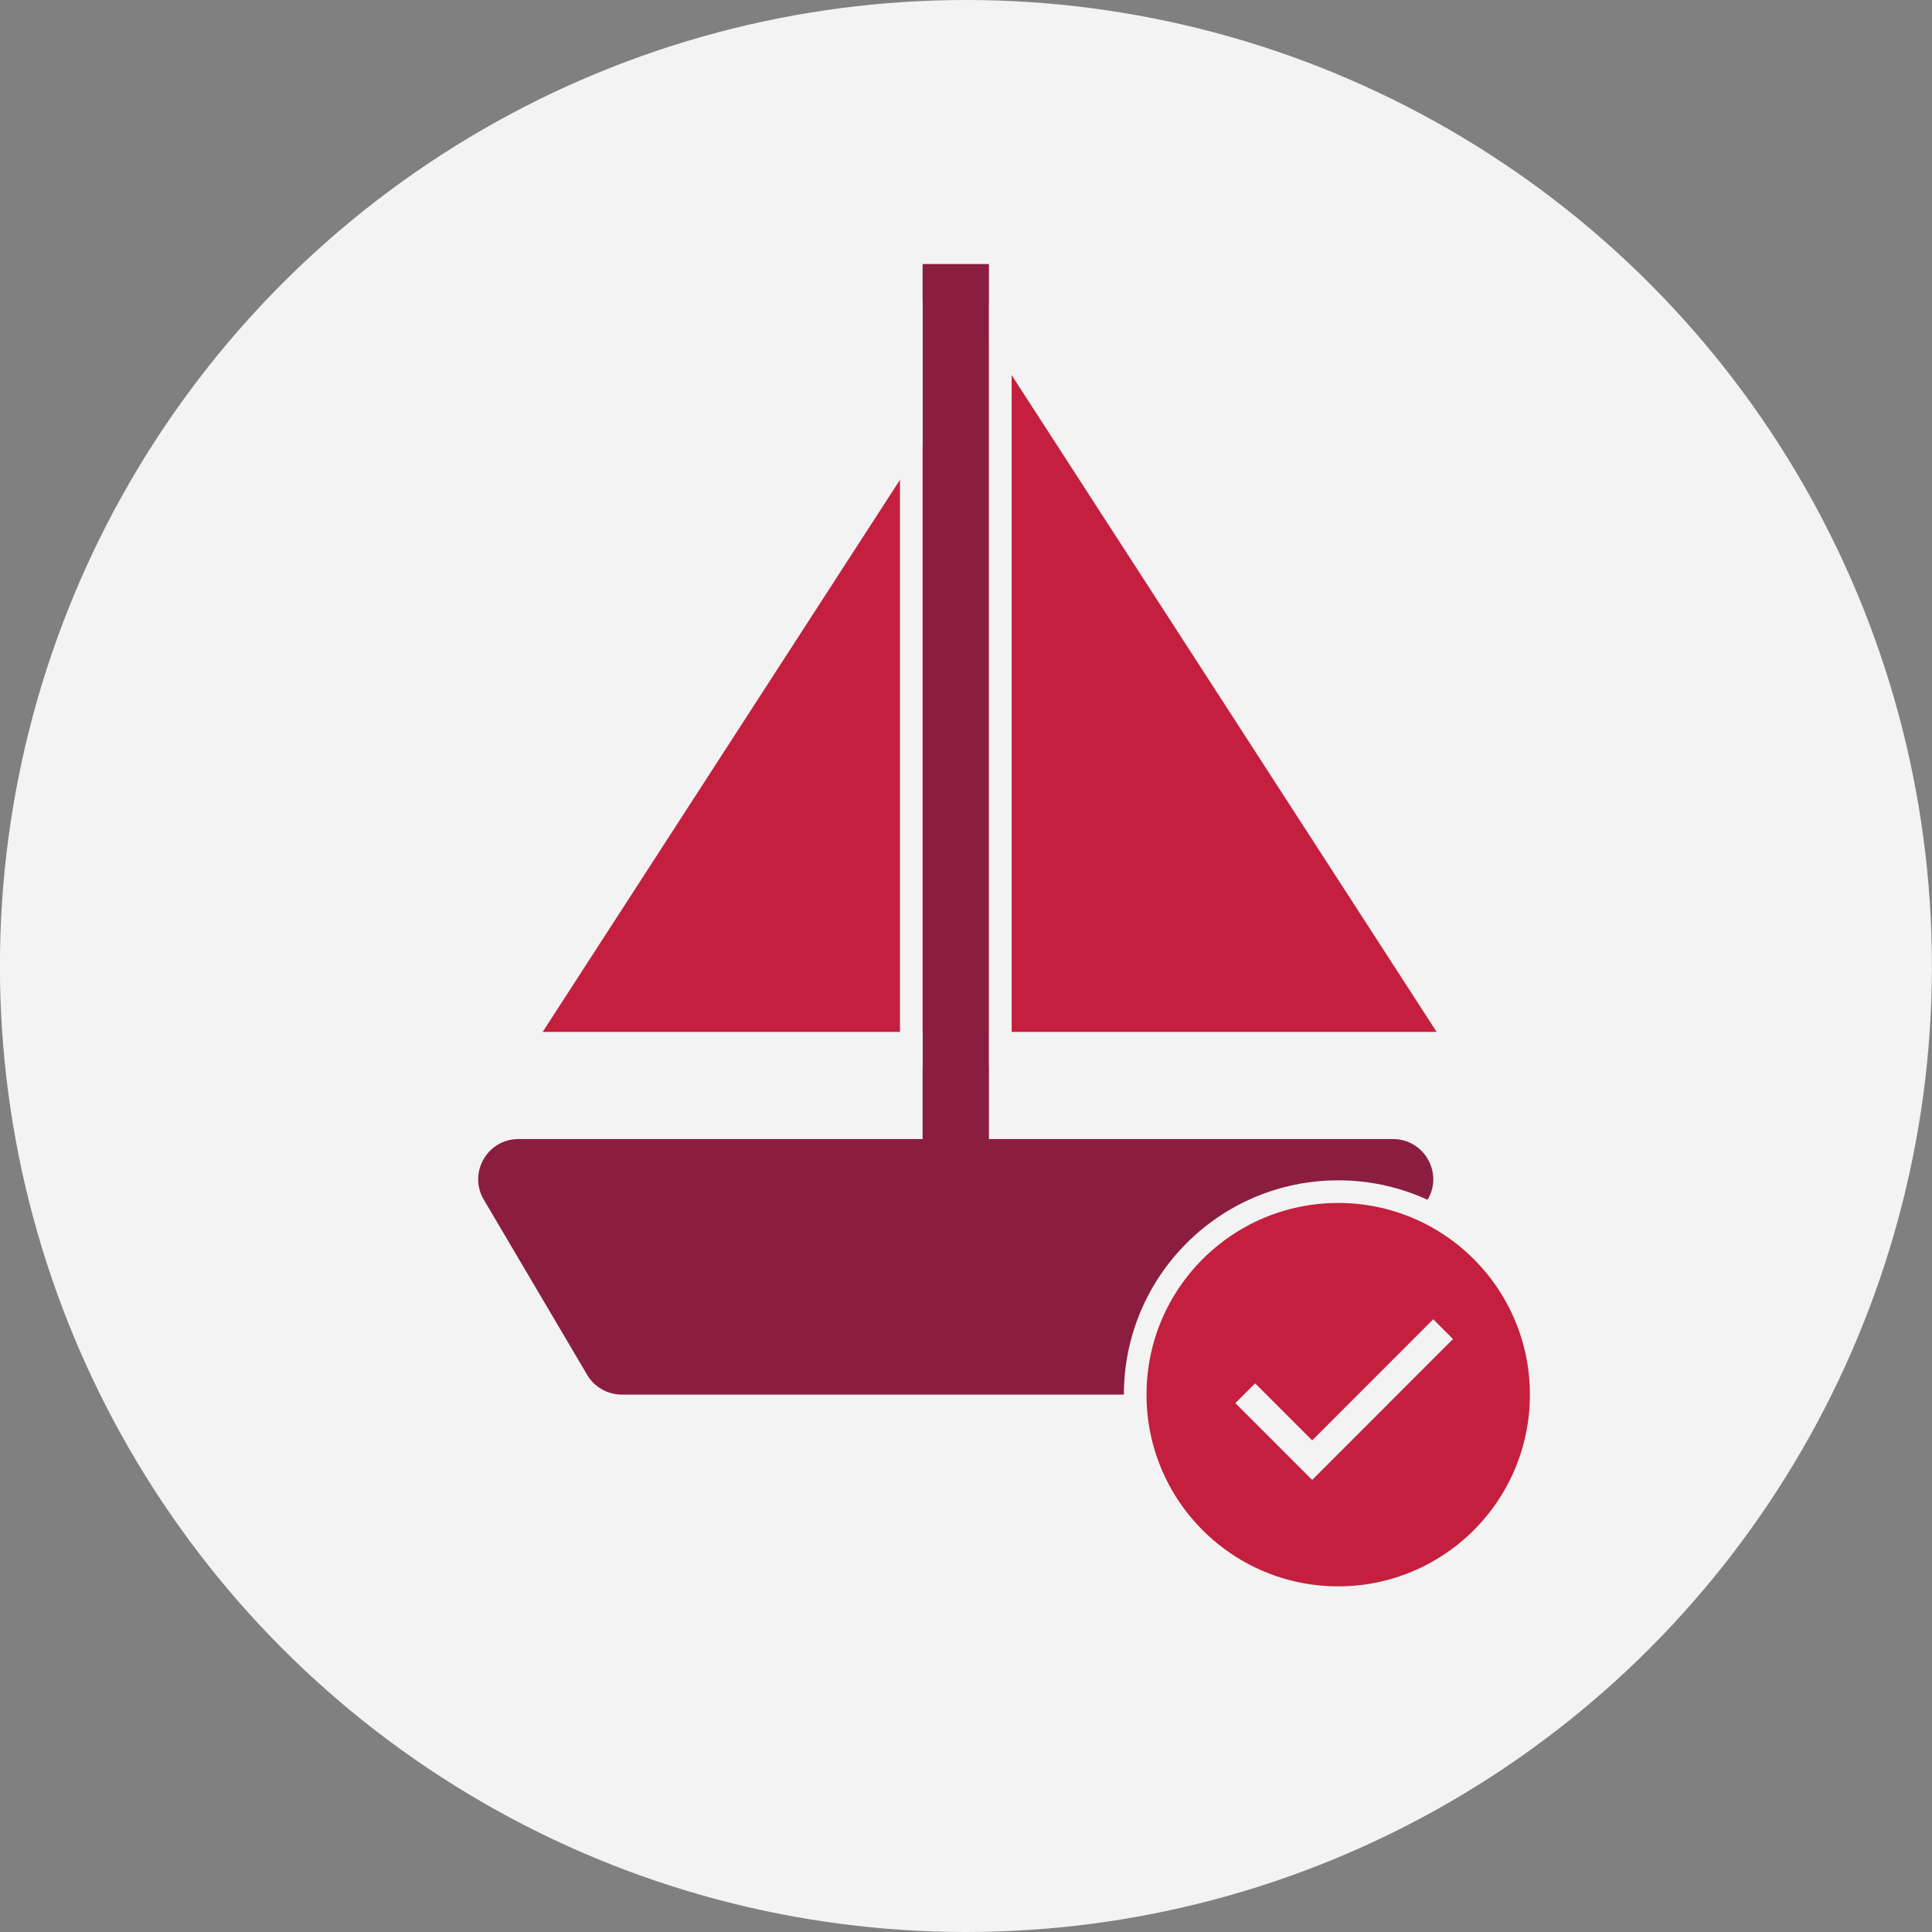
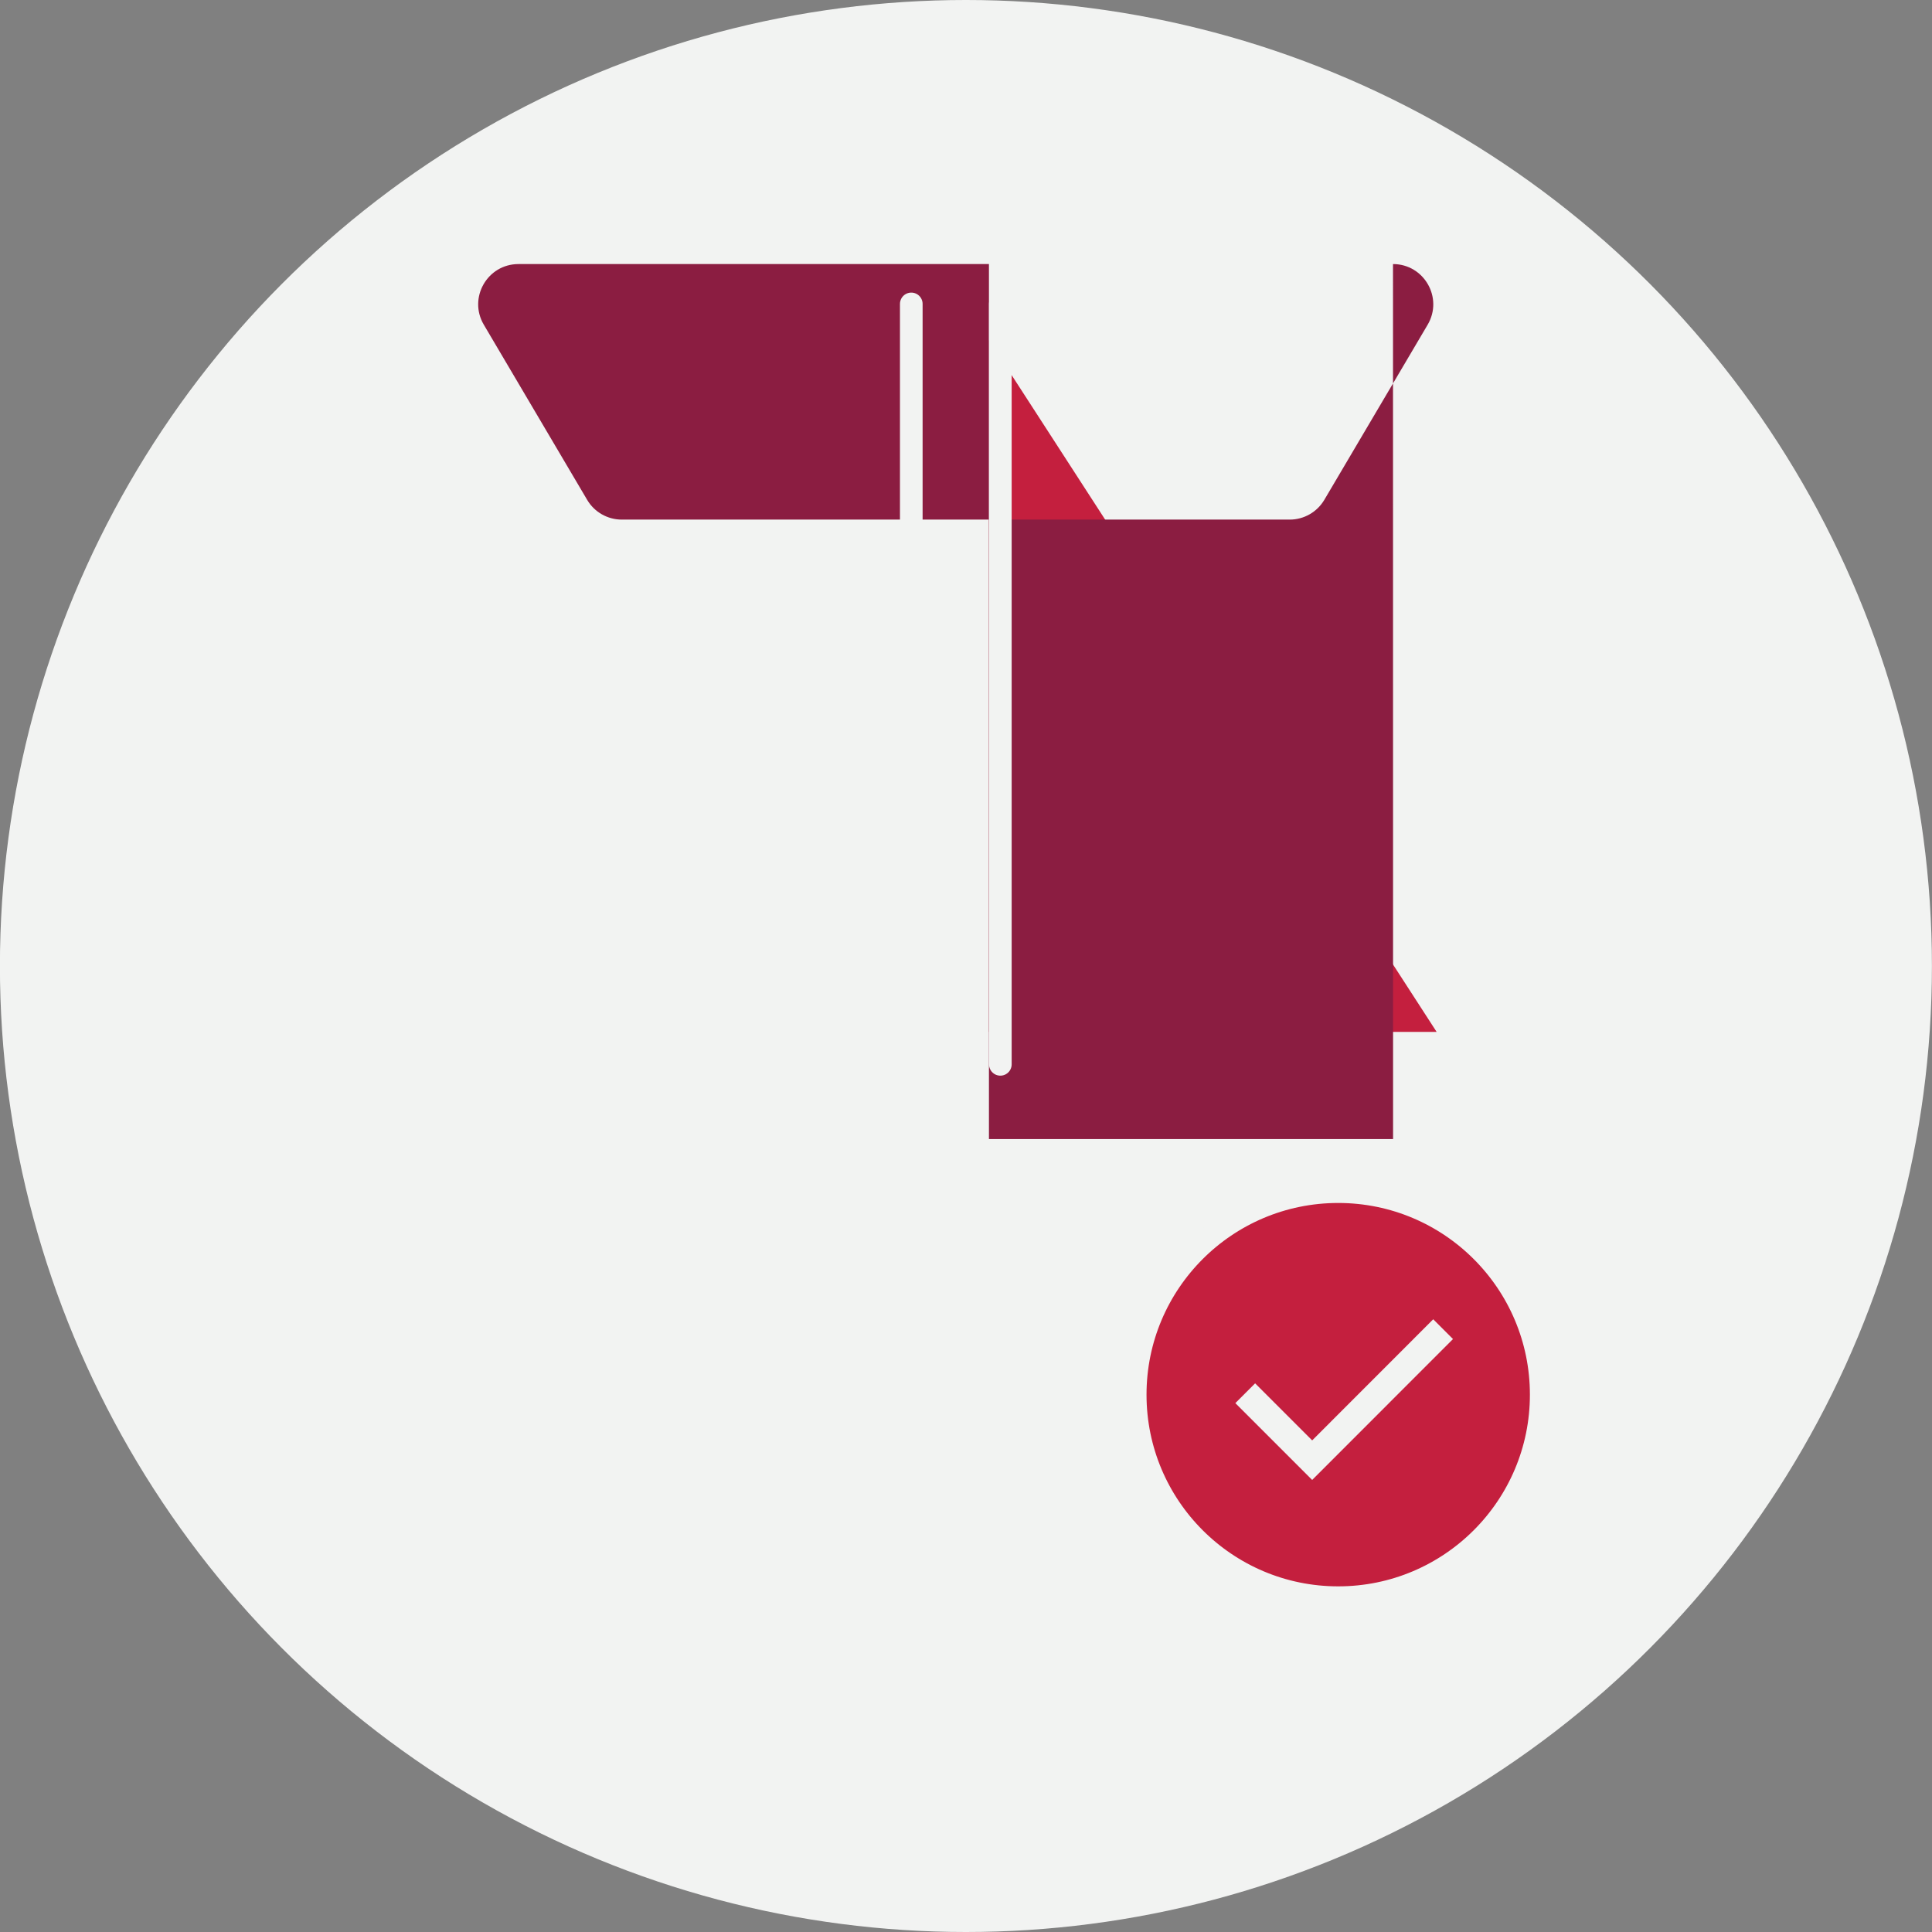
<svg xmlns="http://www.w3.org/2000/svg" id="Icons" viewBox="0 0 256 256">
  <rect x="0" y="0" width="256" height="256" fill="#808080" stroke="none" />
  <defs>
    <style>
      .cls-1 {
        fill: #f2f3f2;
      }

      .cls-1, .cls-2, .cls-3 {
        stroke-width: 0px;
      }

      .cls-4 {
        fill: none;
        stroke-linecap: round;
      }

      .cls-4, .cls-5 {
        stroke: #f2f3f2;
        stroke-miterlimit: 10;
        stroke-width: 3px;
      }

      .cls-2, .cls-5 {
        fill: #c41f3e;
      }

      .cls-3 {
        fill: #8b1d41;
      }
    </style>
  </defs>
  <circle class="cls-1" cx="127.99" cy="128" r="128" />
  <g>
-     <polygon class="cls-2" points="122.26 58.93 122.26 136.73 71.91 136.73 122.26 58.93" />
    <polygon class="cls-2" points="131.05 45.07 131.05 136.73 190.36 136.73 131.05 45.07" />
-     <path class="cls-3" d="M184.59,150.93h-53.55V34.99h-8.79v115.94h-53.55c-4.13,0-6.69,4.49-4.59,8.04l13.69,23.2c.96,1.63,2.71,2.62,4.59,2.62h88.5c1.89,0,3.63-1,4.59-2.62l13.69-23.2c2.1-3.56-.47-8.04-4.59-8.04Z" />
+     <path class="cls-3" d="M184.59,150.93h-53.55V34.99h-8.79h-53.55c-4.13,0-6.69,4.49-4.59,8.04l13.69,23.2c.96,1.63,2.71,2.62,4.59,2.62h88.5c1.89,0,3.63-1,4.59-2.62l13.69-23.2c2.1-3.56-.47-8.04-4.59-8.04Z" />
    <line class="cls-4" x1="132.55" x2="132.55" y1="40.27" y2="141.03" />
    <line class="cls-4" x1="120.75" x2="120.75" y1="40.27" y2="141.03" />
    <circle class="cls-5" cx="177.32" cy="184.8" r="26.9" />
    <polygon class="cls-1" points="173.87 196.1 163.69 185.92 166.31 183.3 173.87 190.86 189.91 174.81 192.53 177.43 173.87 196.1" />
  </g>
</svg>